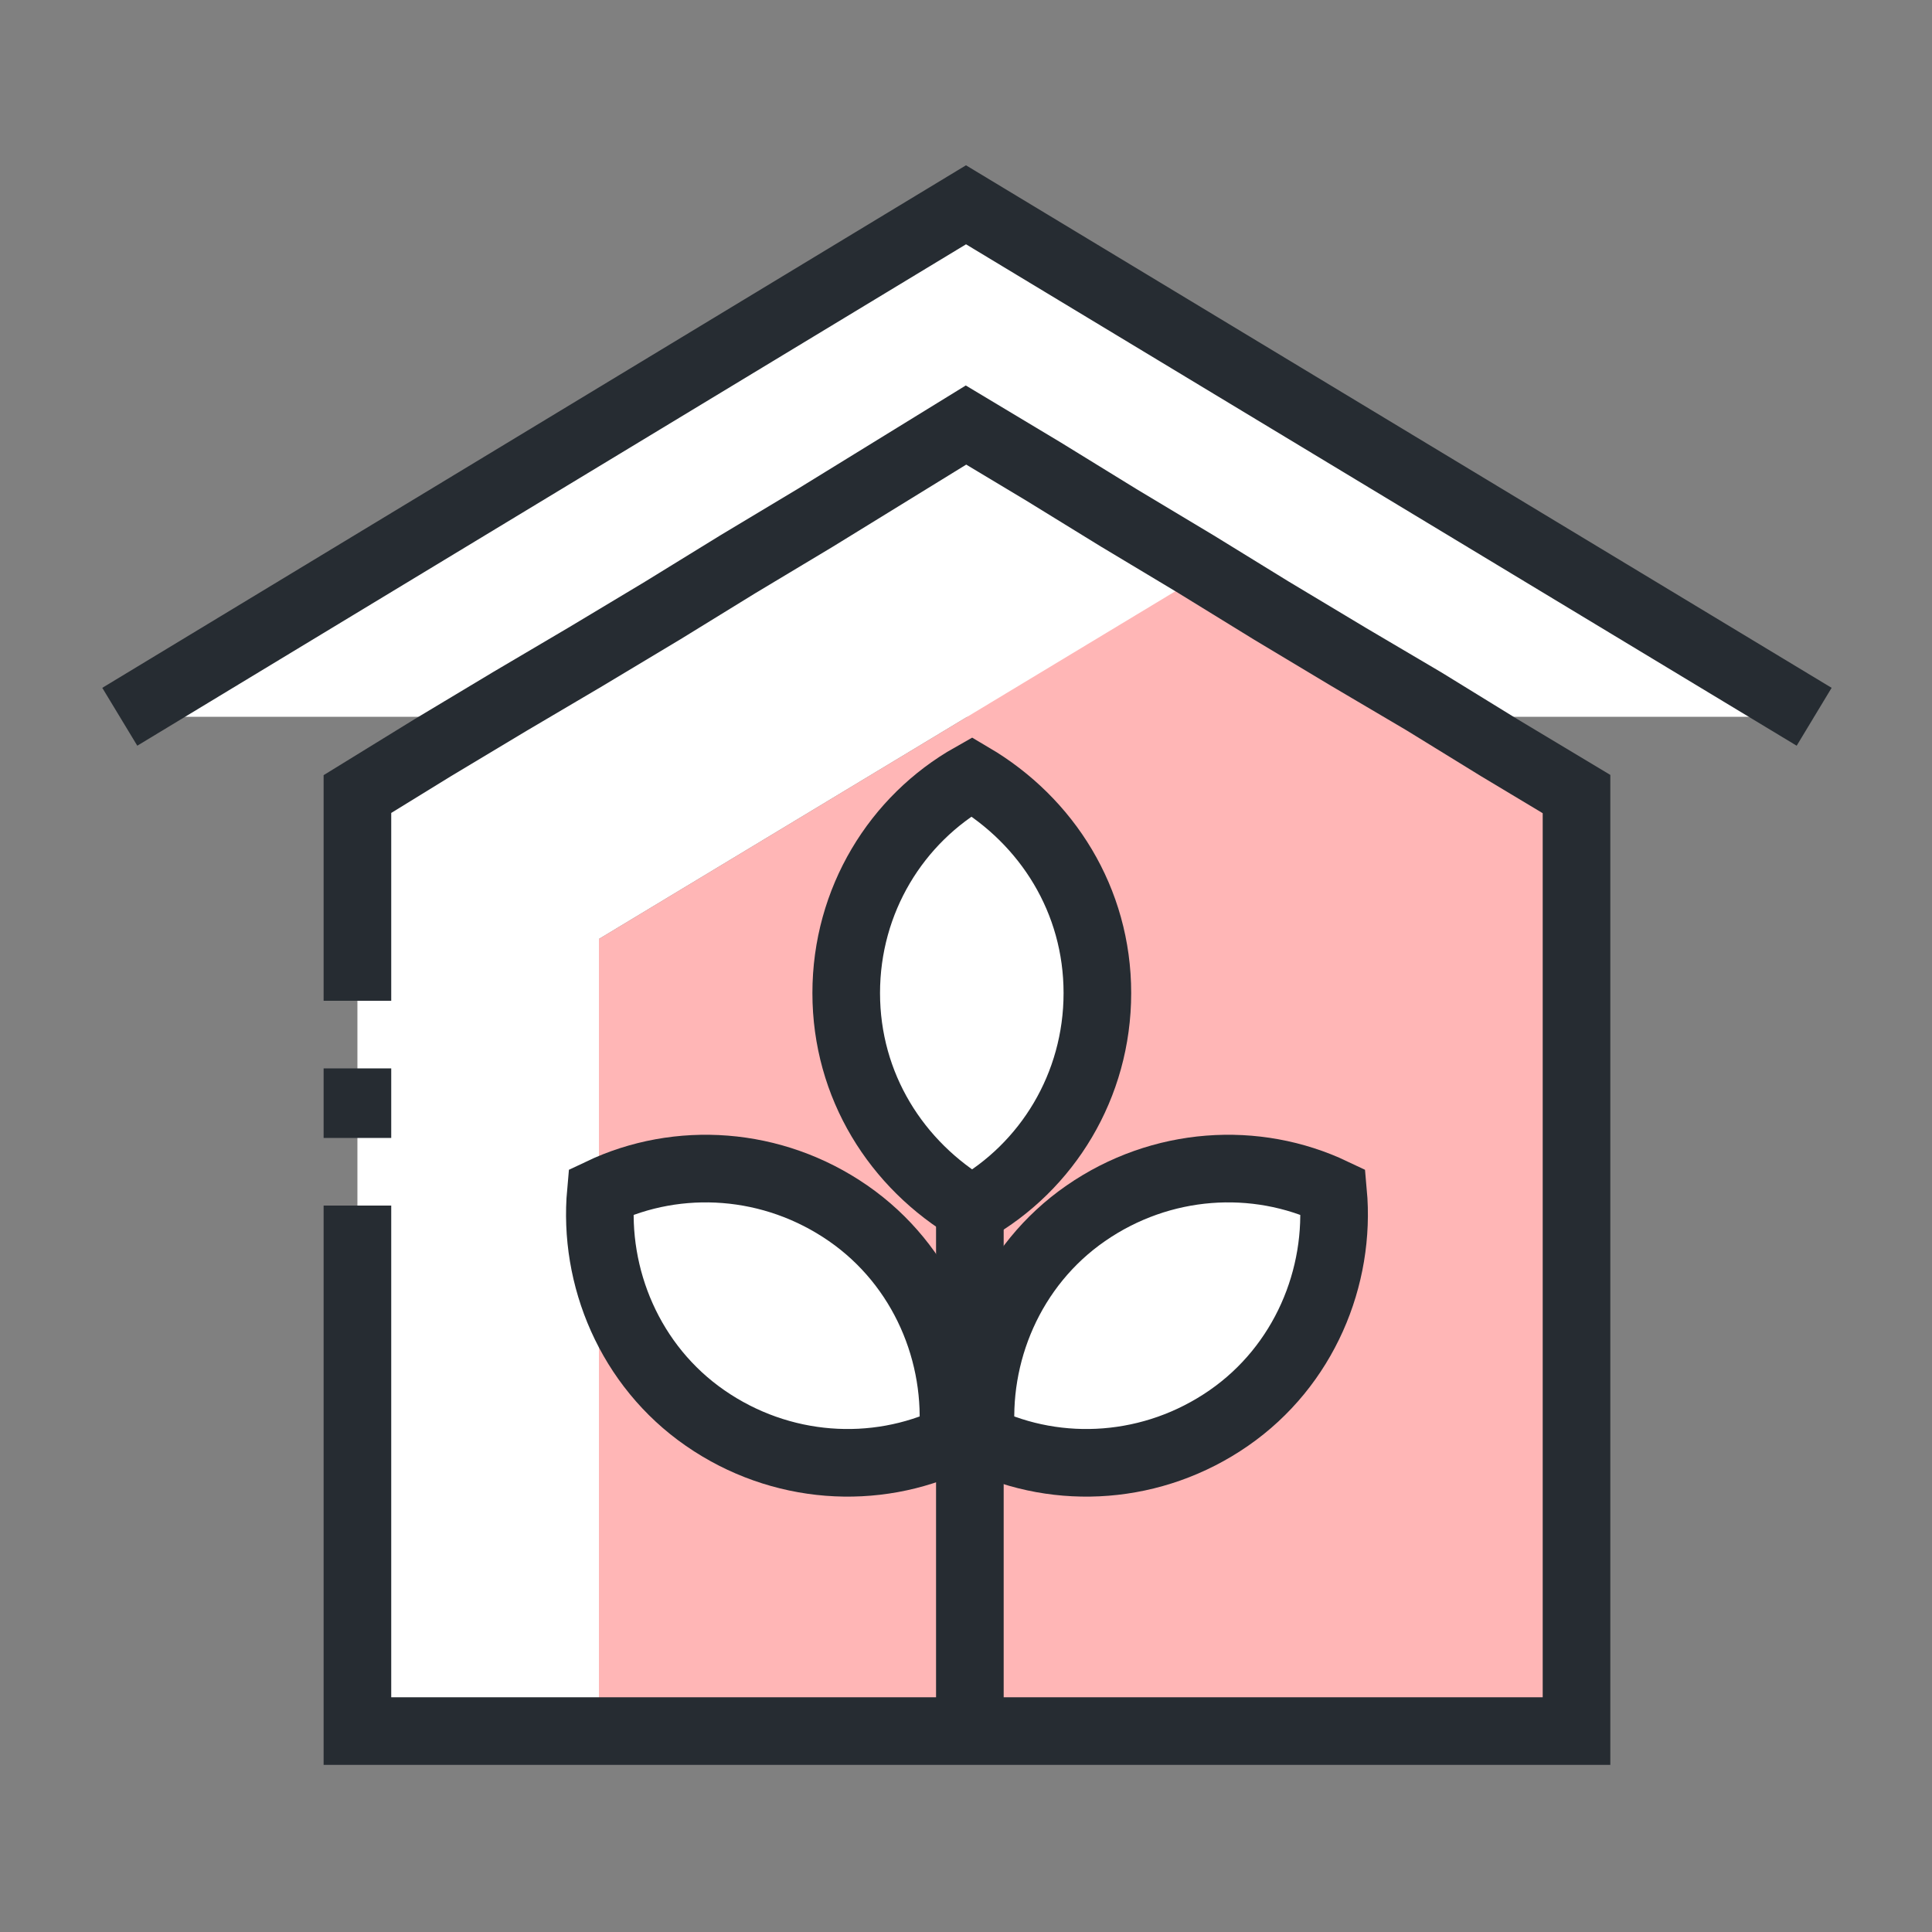
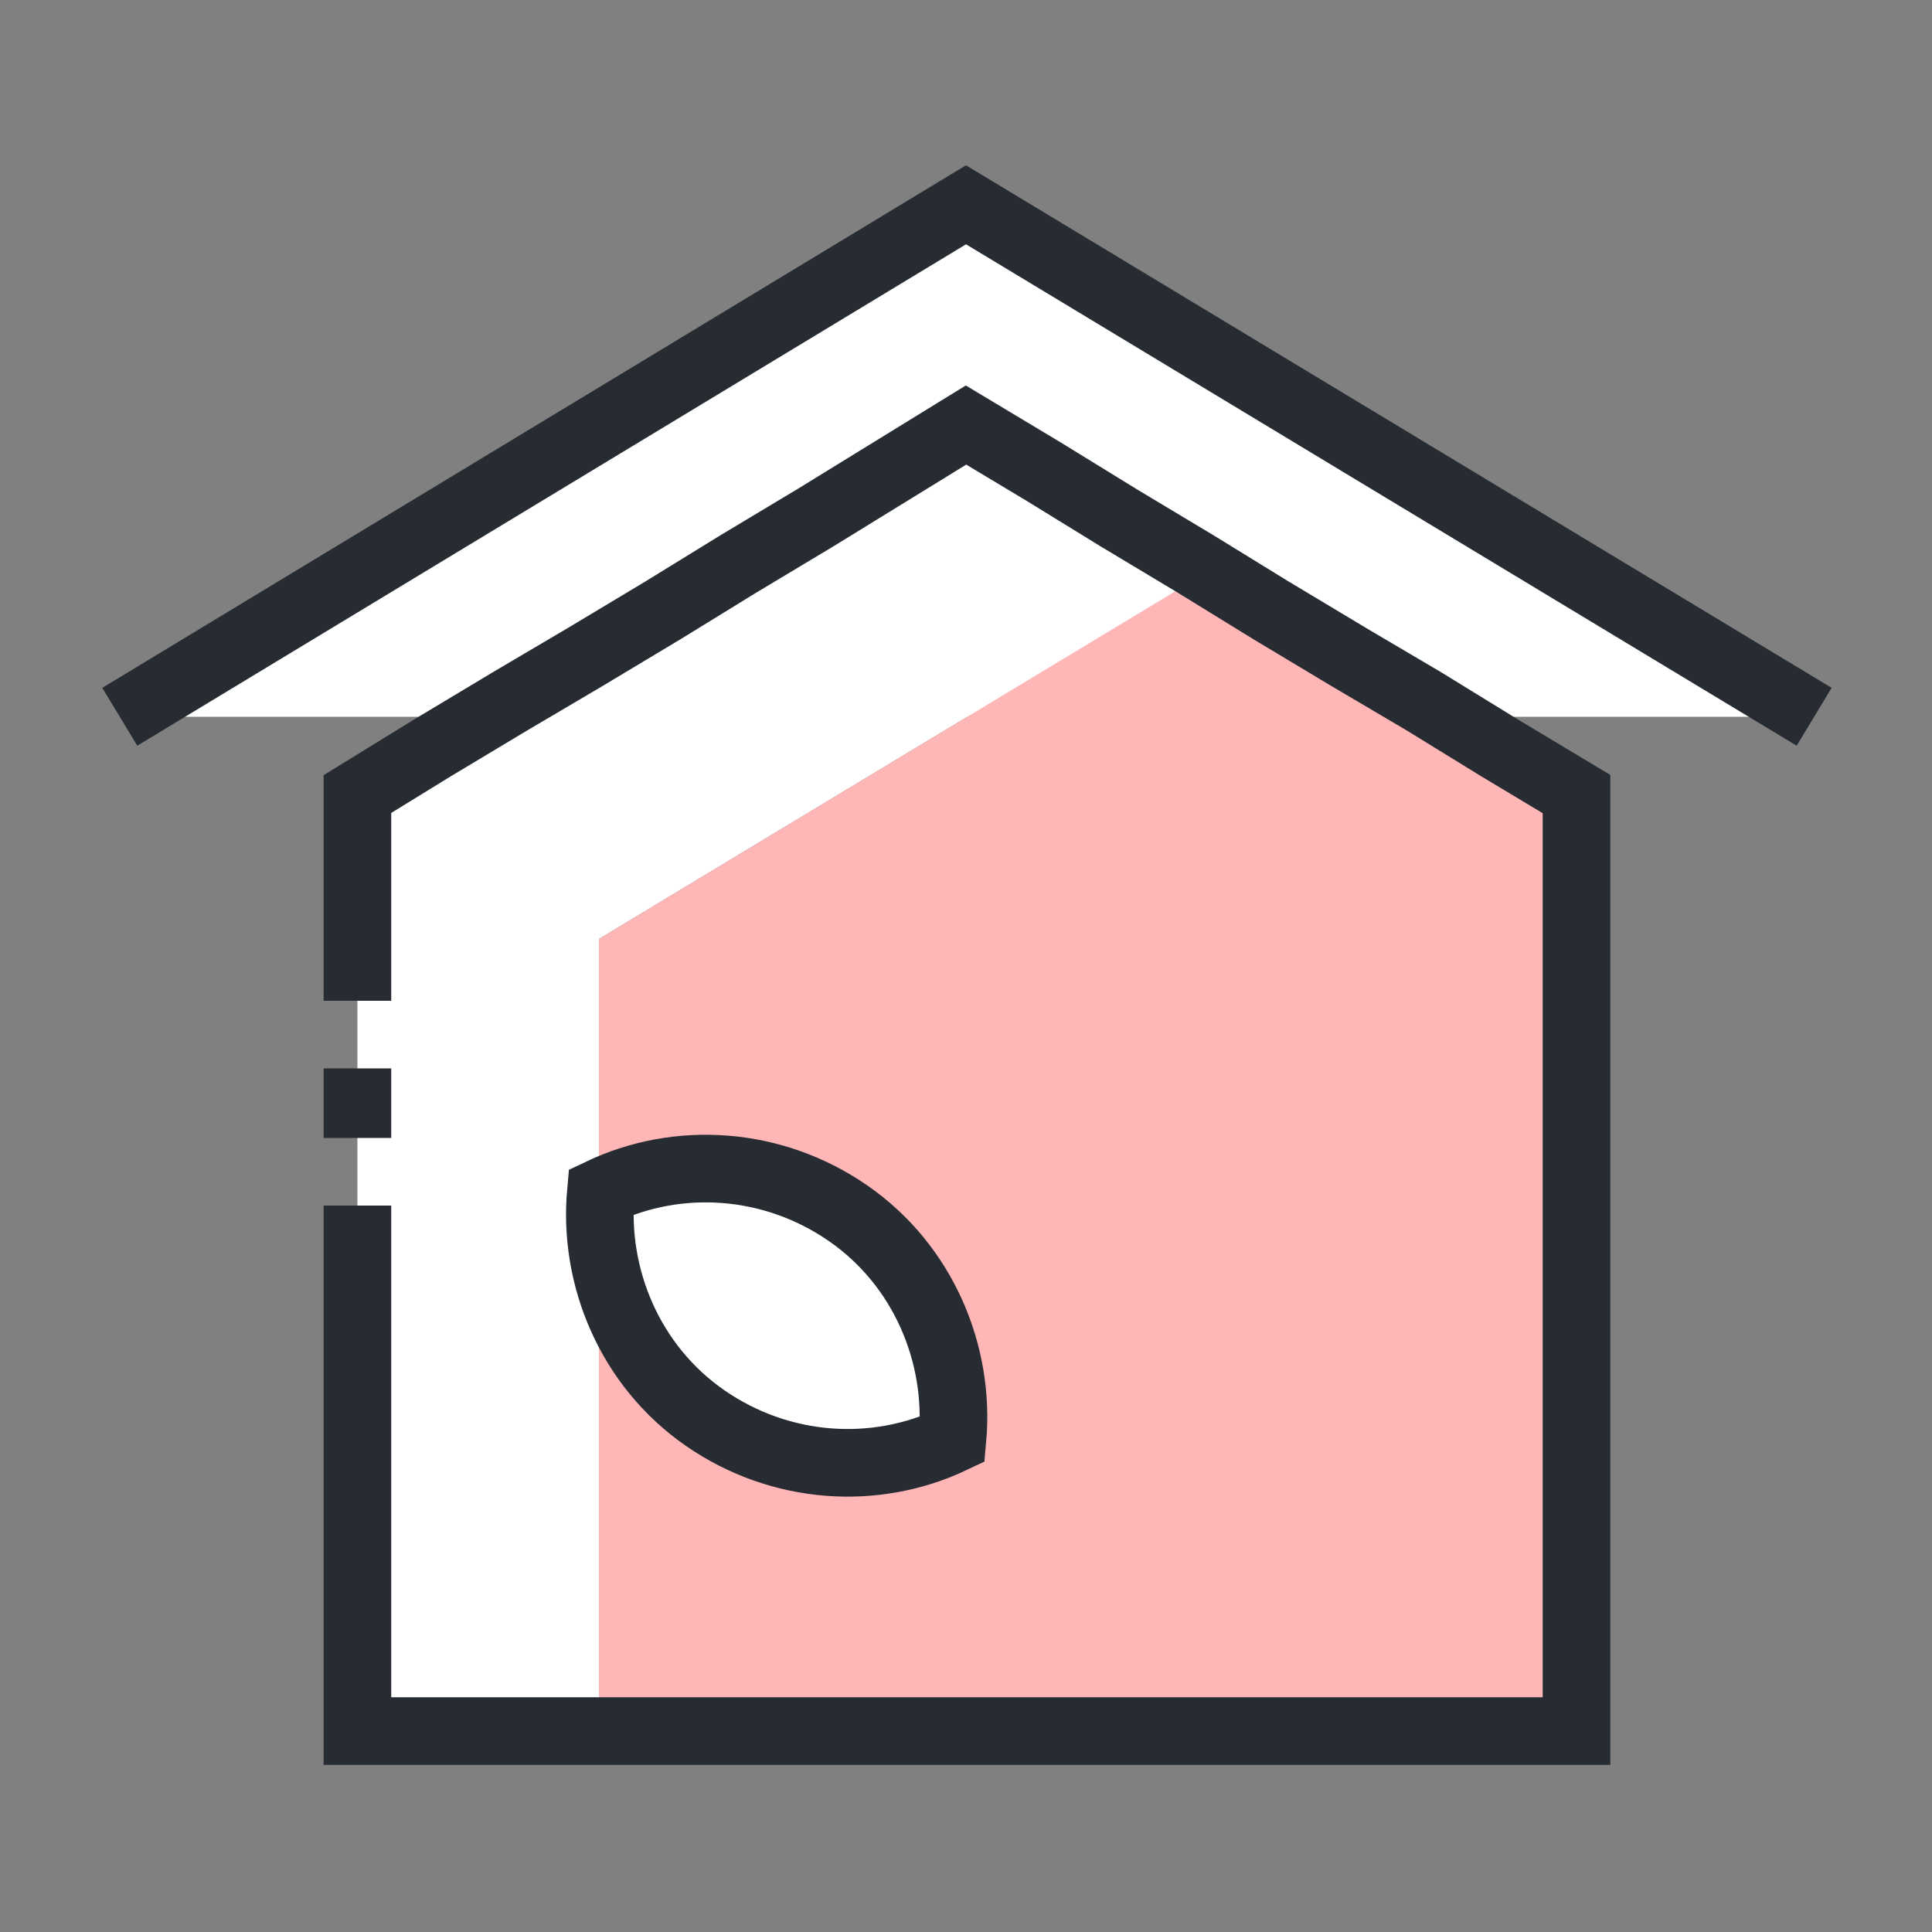
<svg xmlns="http://www.w3.org/2000/svg" id="_레이어_1" data-name="레이어_1" version="1.1" viewBox="0 0 100 100">
  <rect x="0" y="0" width="100" height="100" fill="#808080" stroke="none" />
  <defs>
    <style>
      .st0, .st1 {
        fill: #fff;
      }

      .st2 {
        fill: #ffb6b6;
      }

      .st3 {
        fill: none;
      }

      .st3, .st1 {
        stroke: #262c32;
        stroke-width: 3.5px;
      }
    </style>
  </defs>
  <g>
    <polyline class="st1" points="6.2 37.1 50 10.6 93.9 37.1" />
    <g>
      <polygon class="st0" points="31 48.6 62.5 29.6 50 22 18.5 41.1 18.5 69.5 18.5 89.6 31 89.6 31 77 31 48.6" />
      <polygon class="st2" points="81.6 89.6 81.6 69.5 81.6 41.1 62.5 29.6 31 48.6 31 77 31 89.6 50 89.6 81.6 89.6" />
    </g>
    <line class="st3" x1="18.5" y1="58.9" x2="18.5" y2="55.3" />
    <polyline class="st3" points="18.5 51.8 18.5 48.2 18.5 44.7 18.5 41.1 22.4 38.7 26.4 36.3 30.3 34 34.3 31.6 38.2 29.2 42.2 26.8 46.1 24.4 50 22 54 24.4 57.9 26.8 61.9 29.2 65.8 31.6 69.8 34 73.7 36.3 77.6 38.7 81.6 41.1 81.6 44.7 81.6 48.2 81.6 51.8 81.6 55.3 81.6 58.9 81.6 62.4 81.6 66 81.6 69.5 81.6 72.1 81.6 74.6 81.6 77.1 81.6 79.6 81.6 82.1 81.6 84.6 81.6 87.1 81.6 89.6 77.6 89.6 73.7 89.6 69.8 89.6 65.8 89.6 61.9 89.6 57.9 89.6 54 89.6 50 89.6 46.1 89.6 42.2 89.6 38.2 89.6 34.3 89.6 30.3 89.6 26.4 89.6 22.4 89.6 18.5 89.6 18.5 87.1 18.5 84.6 18.5 82.1 18.5 79.6 18.5 77.1 18.5 74.6 18.5 72.1 18.5 69.5 18.5 66 18.5 62.4" />
  </g>
  <g>
-     <path class="st1" d="M56.8,51.4c0-4.8-2.6-8.9-6.5-11.2-3.9,2.2-6.5,6.4-6.5,11.2s2.6,8.9,6.5,11.2c3.9-2.2,6.5-6.4,6.5-11.2Z" />
    <g>
      <path class="st1" d="M43.9,62.8c-3.9-2.7-8.8-3-12.8-1.1-.4,4.4,1.5,9,5.4,11.7,3.9,2.7,8.8,3,12.8,1.1.4-4.4-1.5-9-5.4-11.7Z" />
-       <path class="st1" d="M56.2,62.8c3.9-2.7,8.8-3,12.8-1.1.4,4.4-1.5,9-5.4,11.7-3.9,2.7-8.8,3-12.8,1.1-.4-4.4,1.5-9,5.4-11.7Z" />
    </g>
-     <line class="st1" x1="50.2" y1="62.7" x2="50.2" y2="88.7" />
  </g>
</svg>